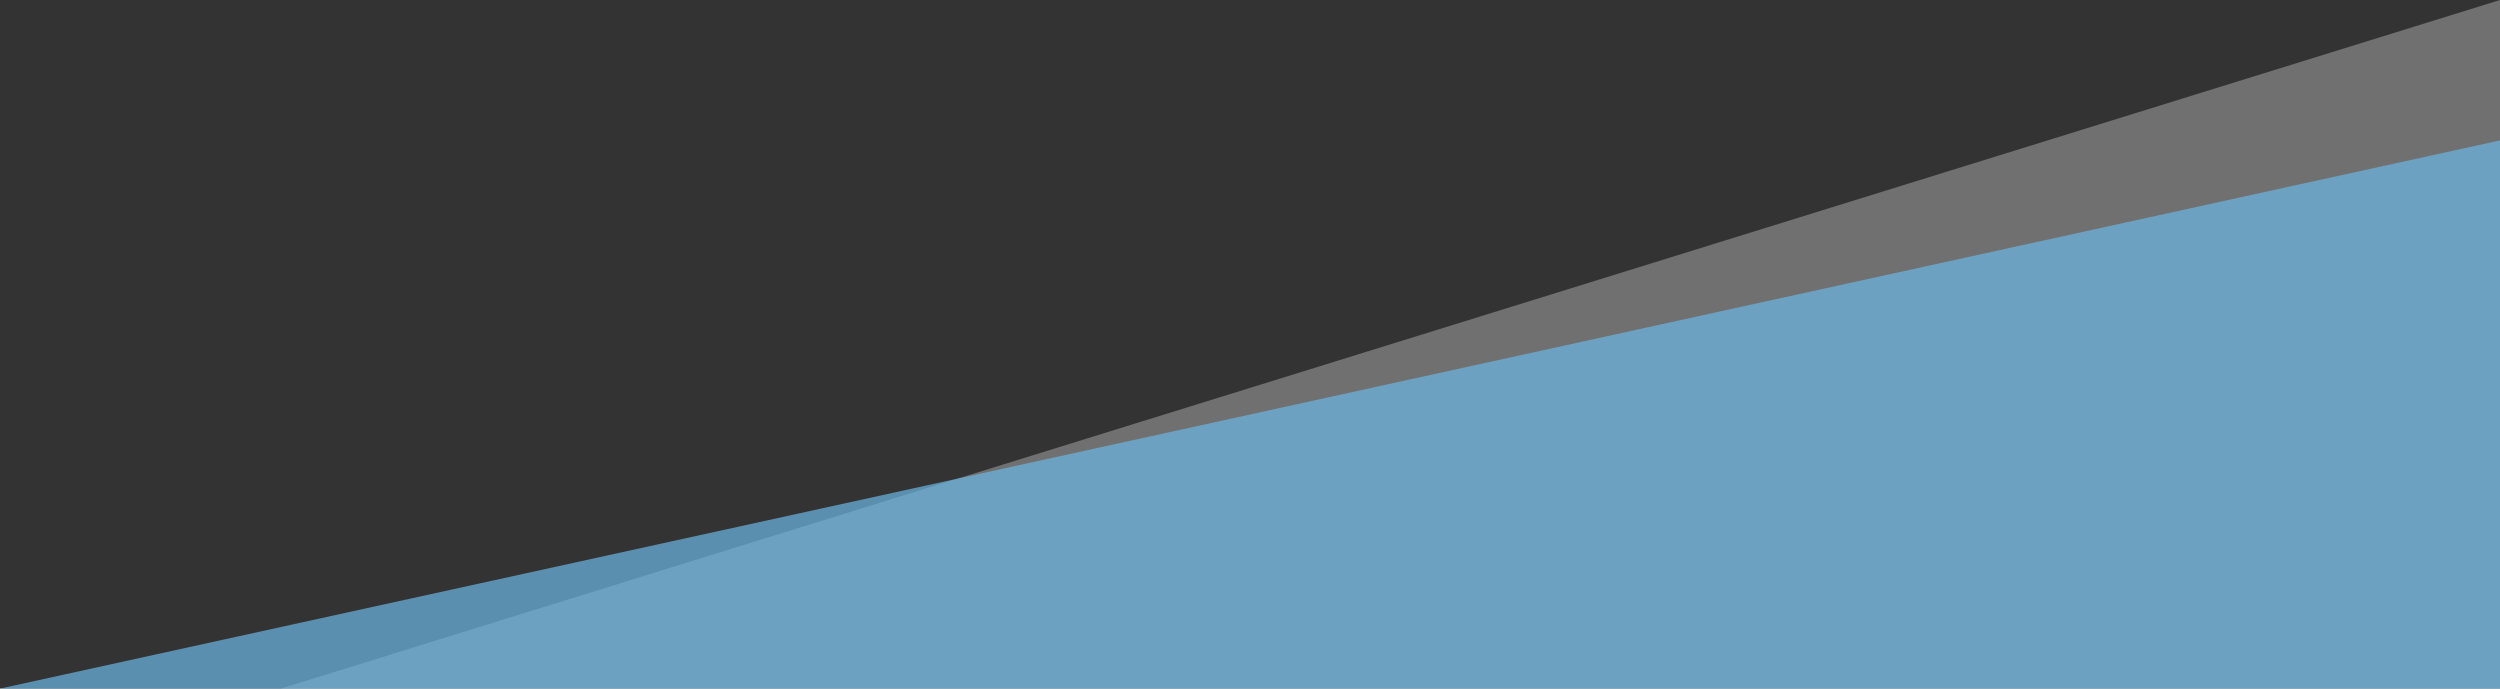
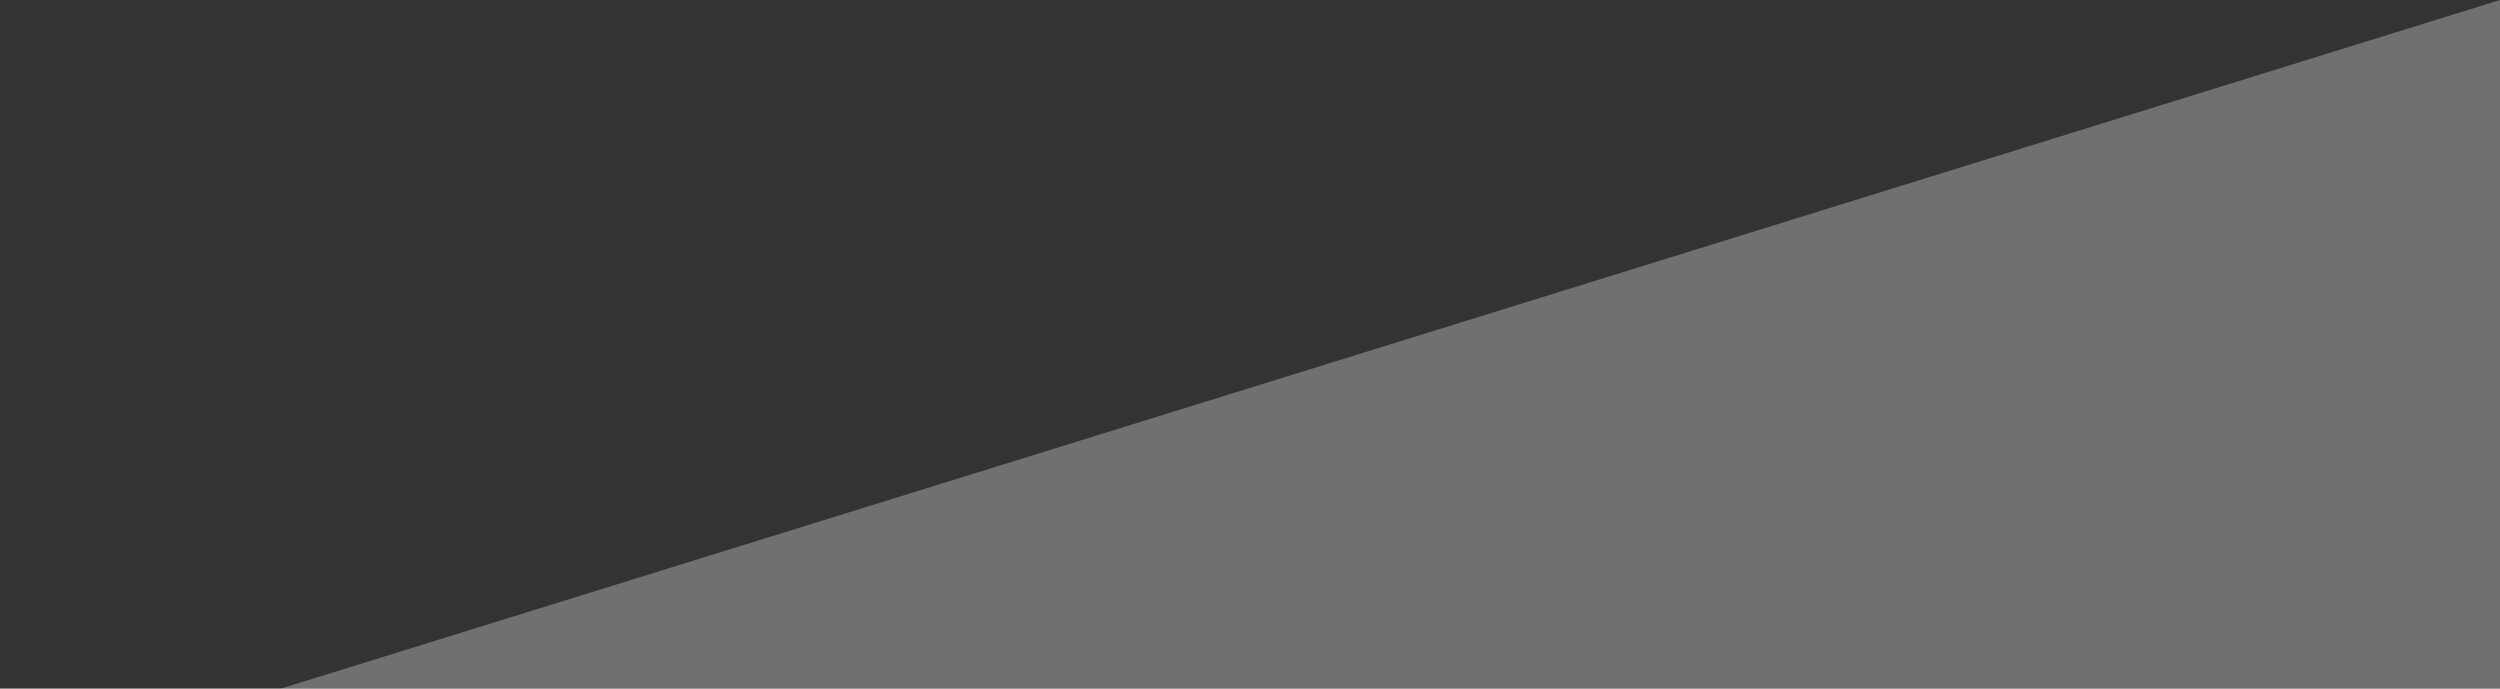
<svg xmlns="http://www.w3.org/2000/svg" id="_レイヤー_2" data-name="レイヤー 2" viewBox="0 0 250 68.86">
  <rect x="0" y="0" width="250" height="68.86" fill="#333333" stroke="none" />
  <defs>
    <style>
      .cls-1 {
        fill: #fff;
        opacity: .3;
      }

      .cls-1, .cls-2 {
        stroke-width: 0px;
      }

      .cls-2 {
        fill: #6db7e6;
        opacity: .7;
      }
    </style>
  </defs>
  <g id="design">
    <g>
      <polygon class="cls-1" points="250 68.86 28.09 68.86 250 0 250 68.86" />
-       <polygon class="cls-2" points="250 68.86 0 68.86 250 14.04 250 68.86" />
    </g>
  </g>
</svg>